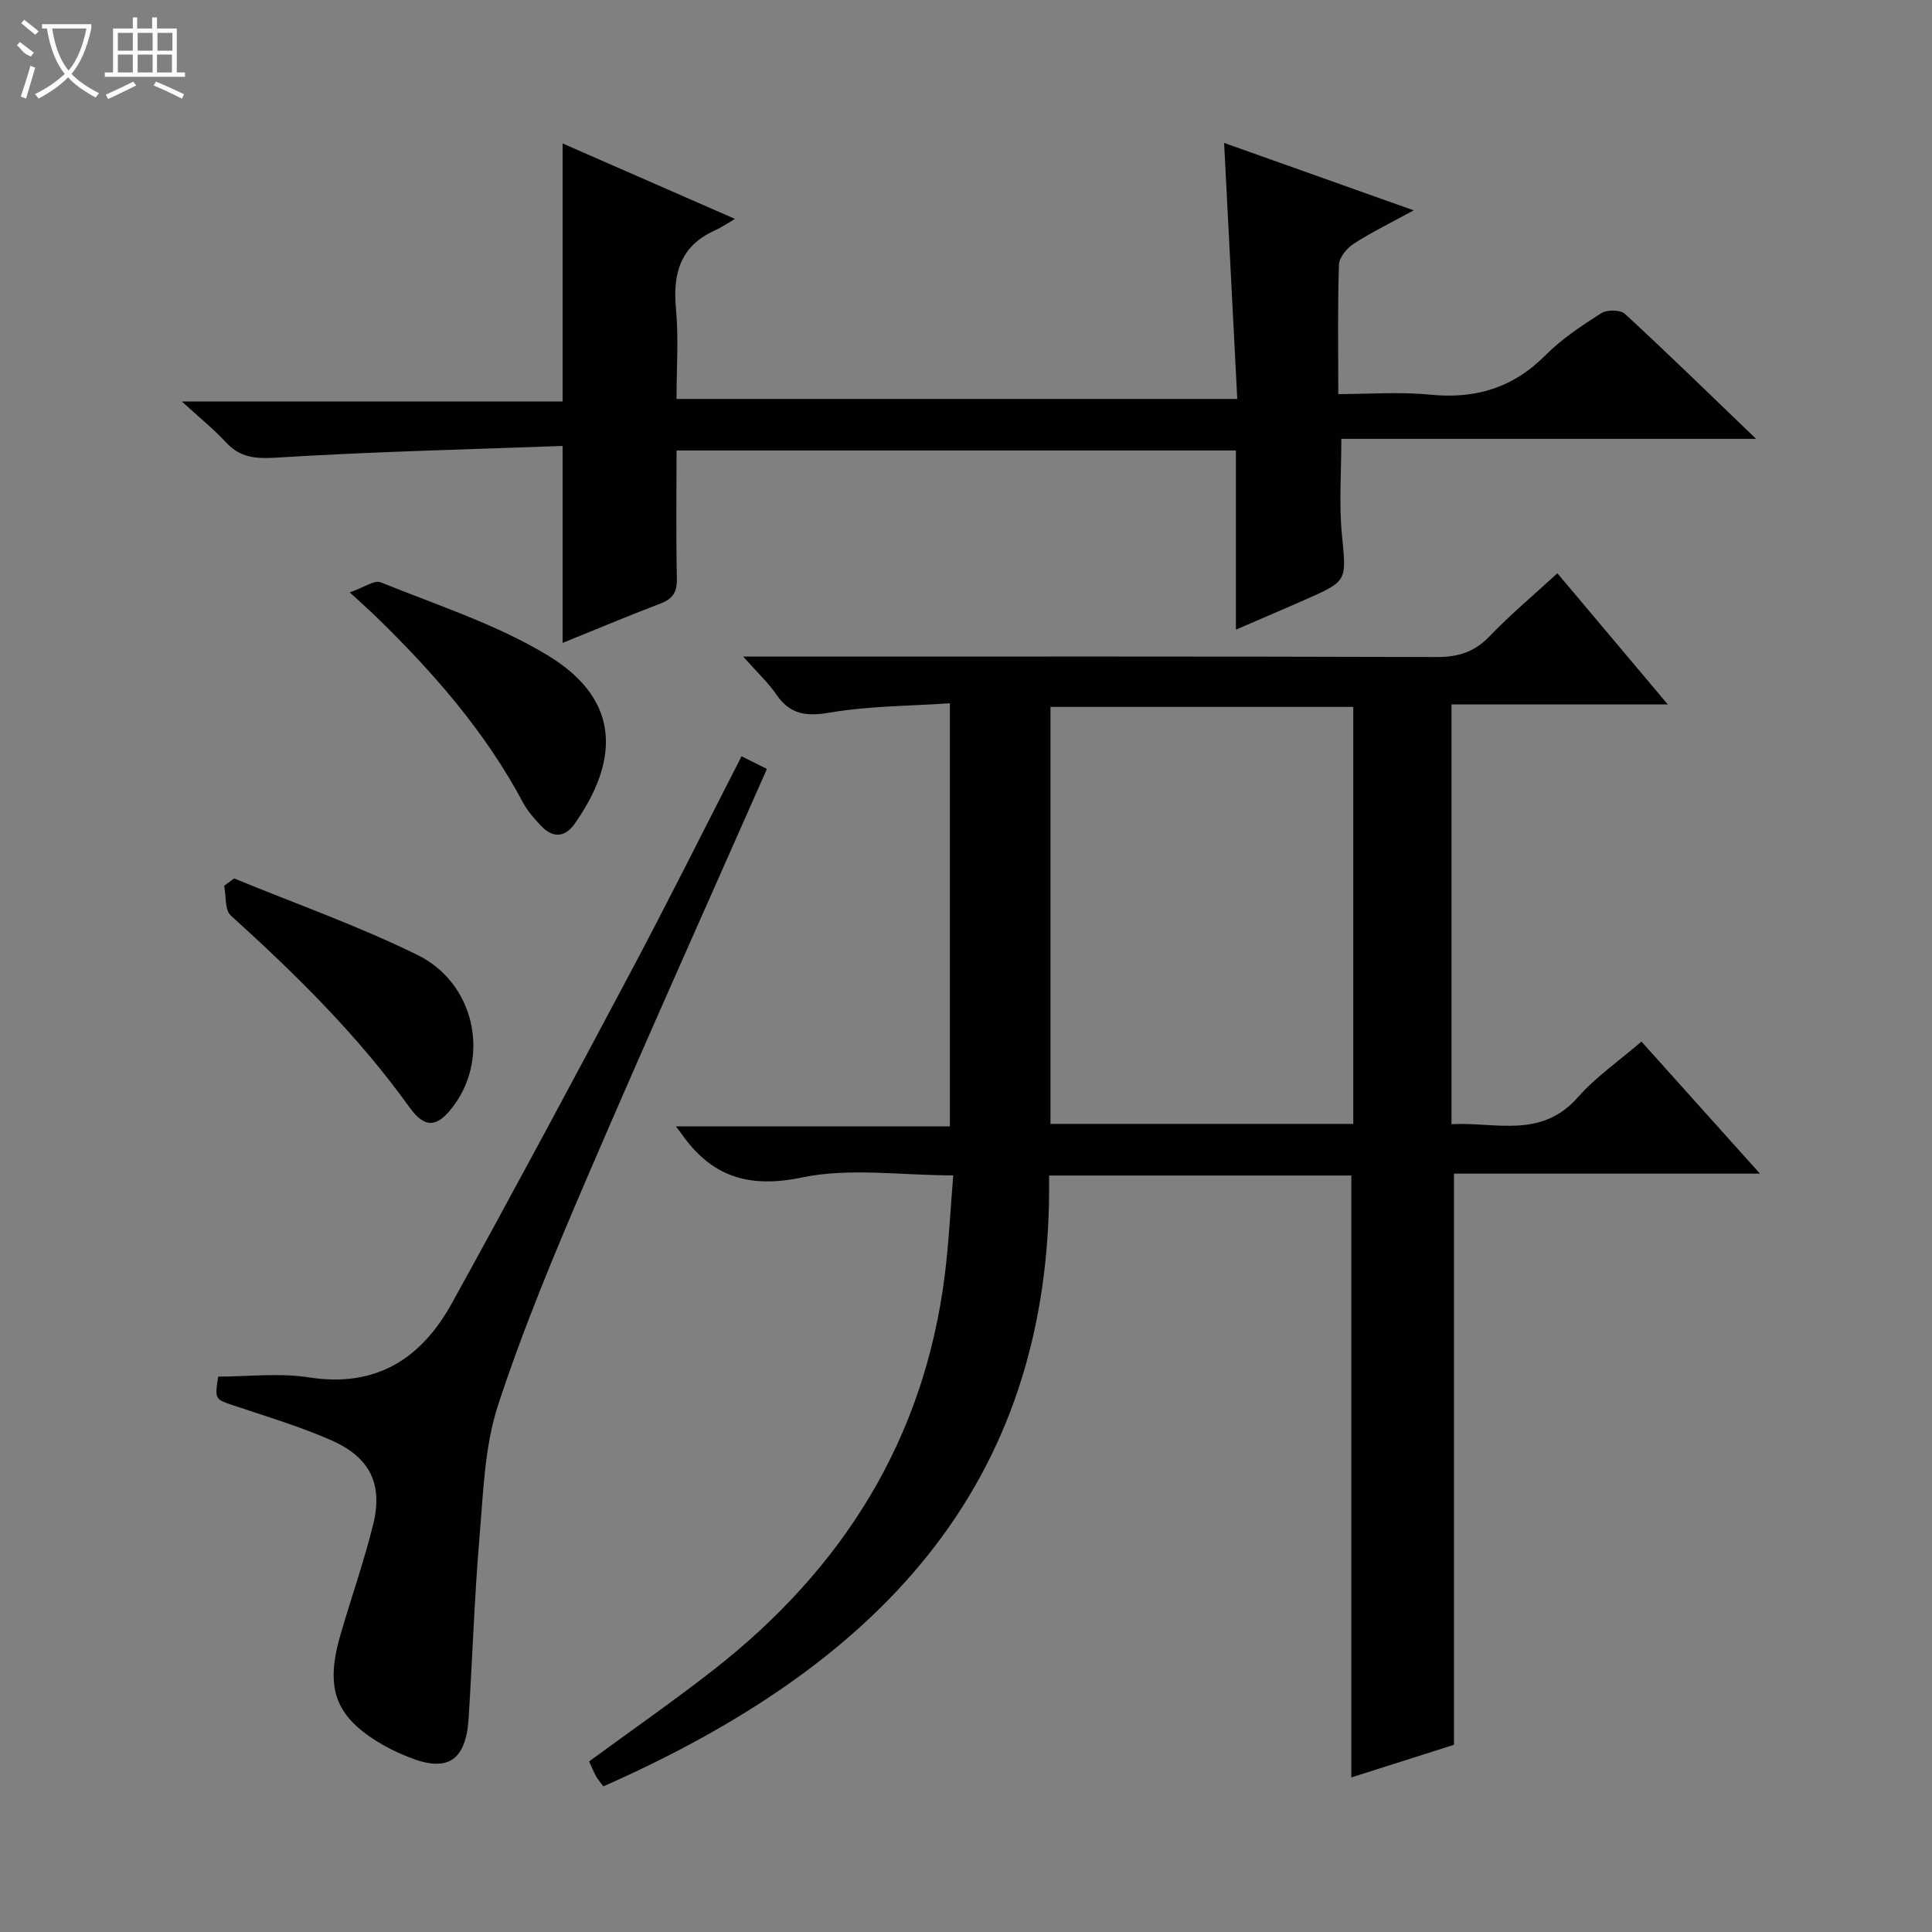
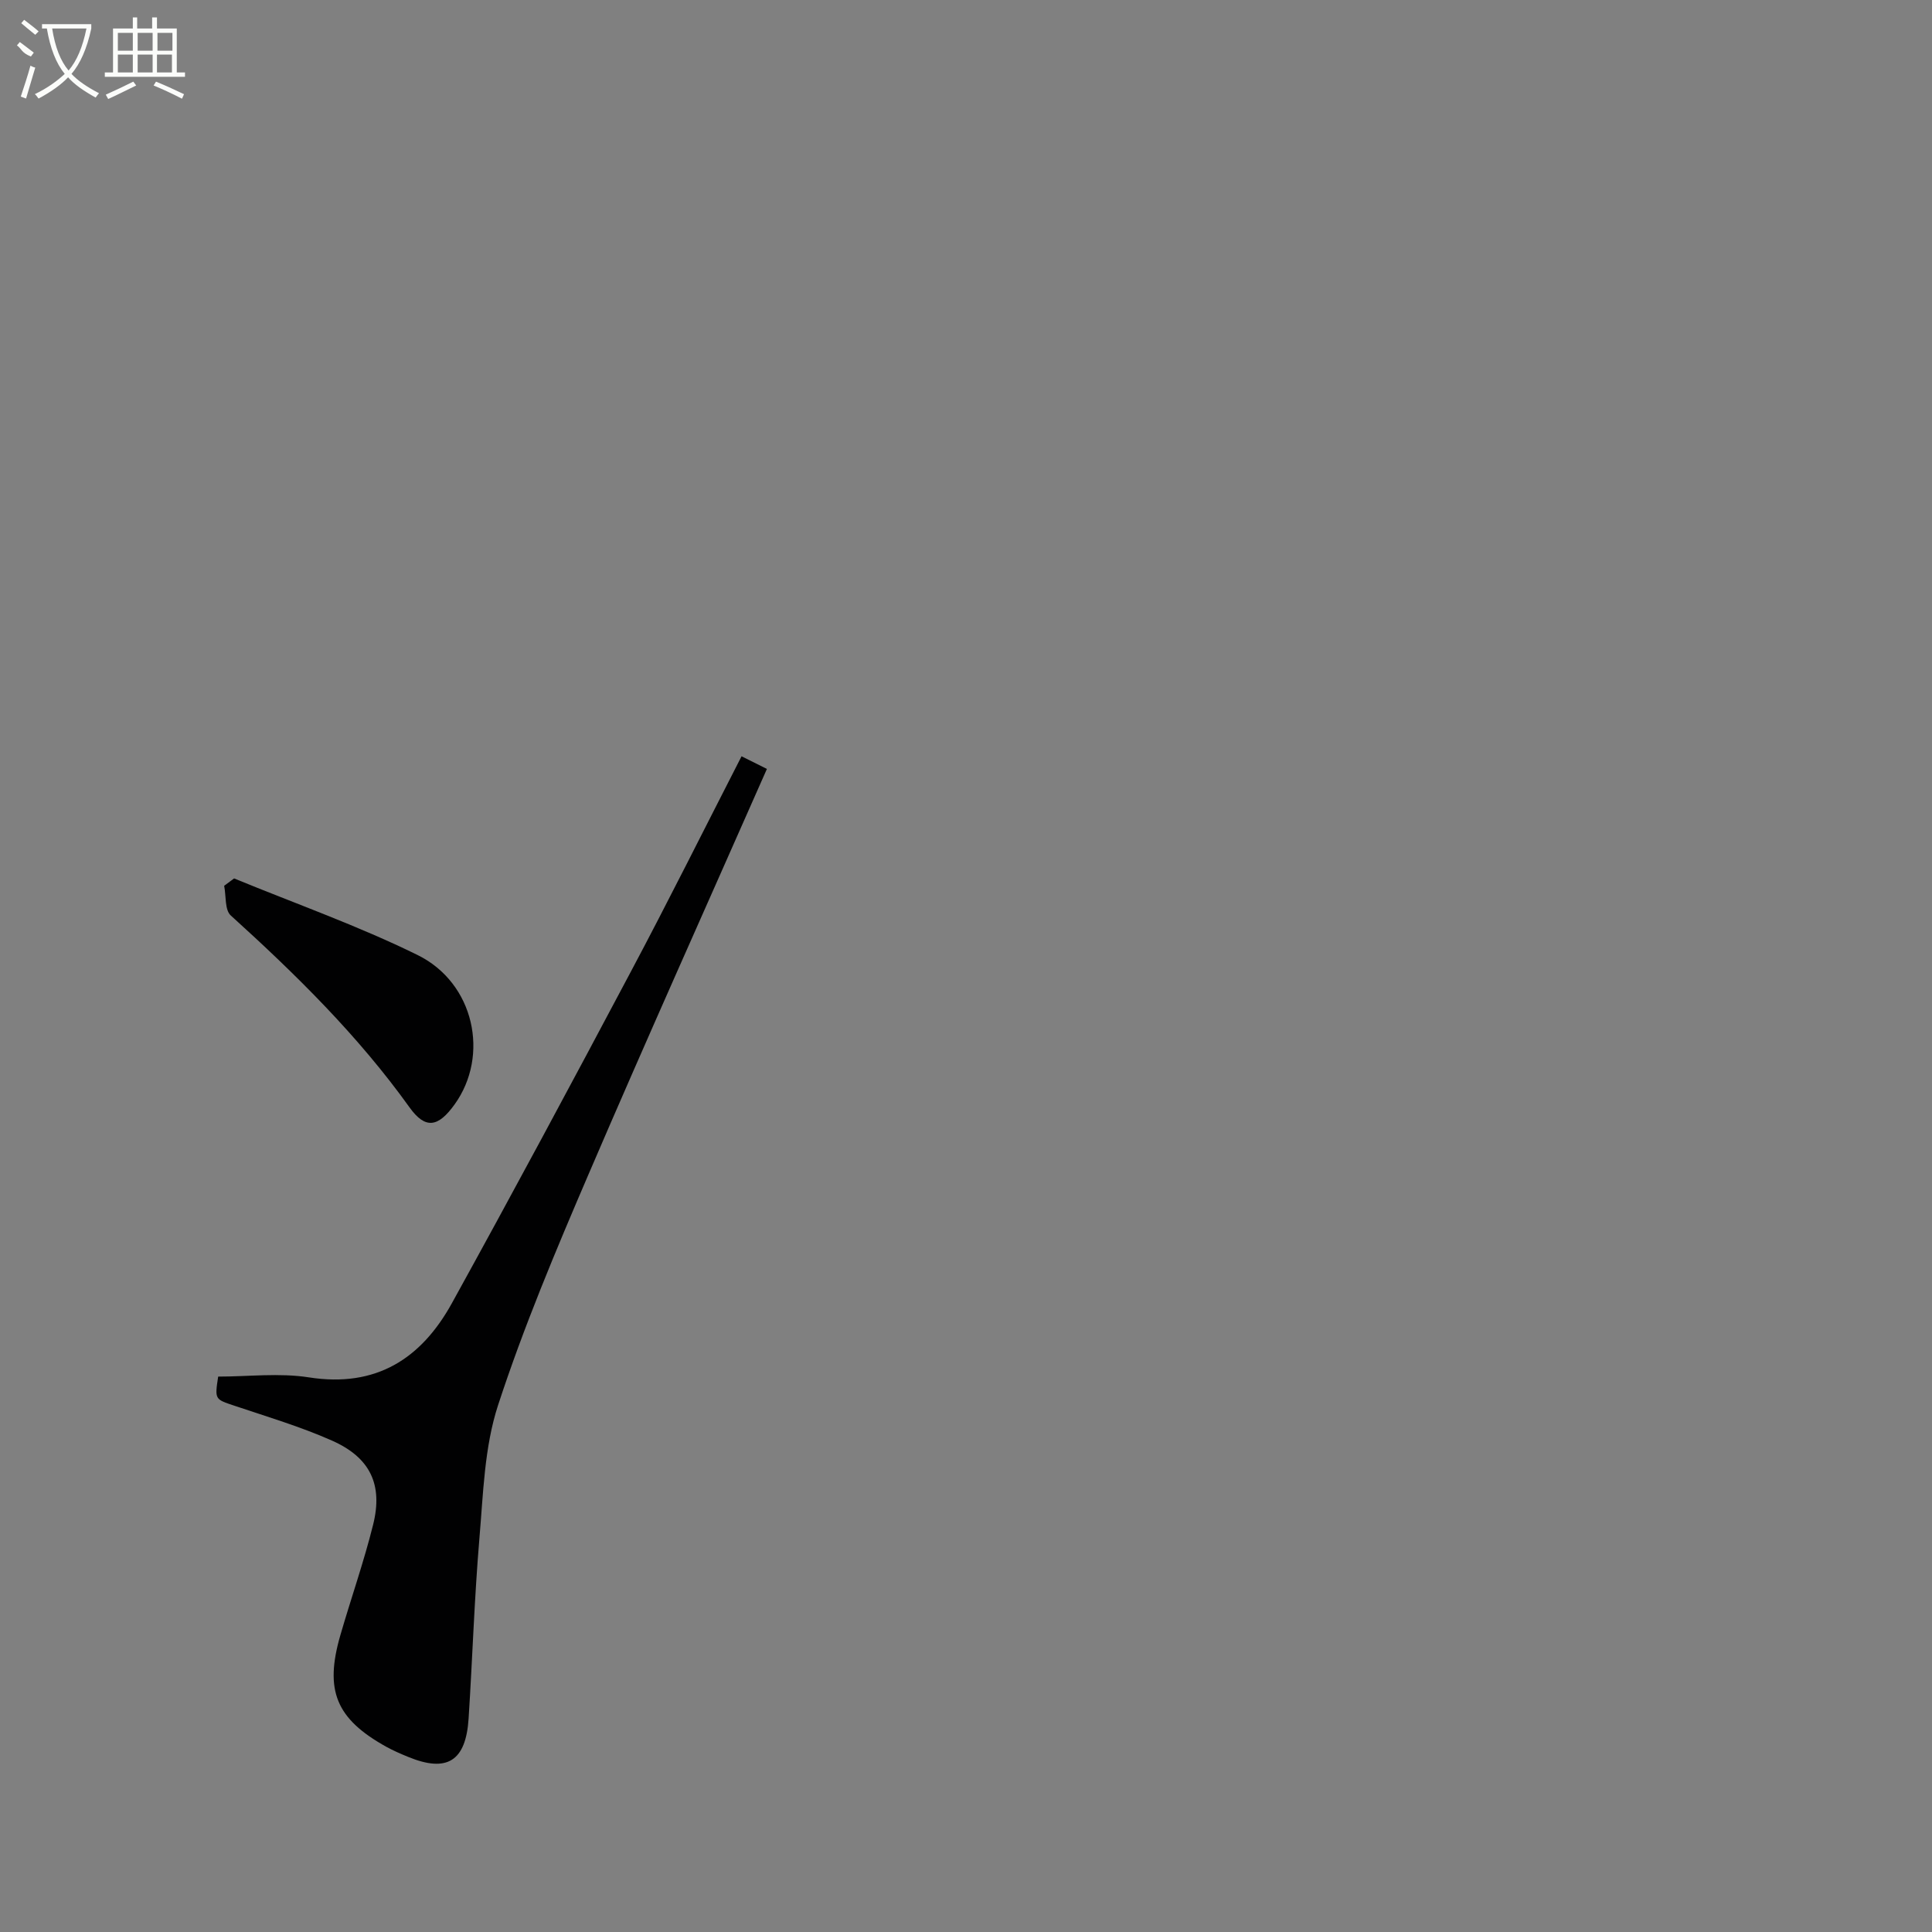
<svg xmlns="http://www.w3.org/2000/svg" enable-background="new 0 0 400 400" viewBox="0 0 400 400">
  <rect x="0" y="0" width="400" height="400" fill="#808080" stroke="none" />
  <g fill="#010102">
-     <path d="m217.2 243.38c.92 65.37-37.06 102.07-92.28 126.47-.8-1.09-1.25-1.58-1.55-2.15-.53-1.02-.98-2.09-1.4-3.02 8.7-6.38 17.43-12.45 25.79-18.98 26.71-20.88 43.56-47.64 47.84-81.66.85-6.73 1.16-13.53 1.76-20.69-10.89 0-21.47-1.62-31.3.43-11.18 2.33-18.83-.22-25.04-9.15-.19-.27-.4-.53-1.08-1.43h56.72c0-29.21 0-57.79 0-87.59-8.23.56-16.68.53-24.88 1.93-4.93.84-8.22.38-11.06-3.77-1.68-2.45-3.91-4.51-6.85-7.83h6.04c45.82 0 91.64-.06 137.45.09 4.48.02 7.87-.99 11.02-4.28 4.36-4.54 9.22-8.61 14.06-13.06 7.56 8.98 14.92 17.72 22.86 27.15-15.35 0-29.89 0-44.78 0v86.91c8.99-.51 18.52 3.14 26.17-5.58 3.7-4.21 8.47-7.48 13.16-11.52 7.99 8.9 15.91 17.73 24.53 27.34-21.89 0-42.77 0-63.35 0v118.25c-6.37 2.02-13.85 4.4-21.25 6.76 0-41.6 0-82.92 0-124.62-20.42 0-41.26 0-62.58 0zm62.98-10.69c0-29.02 0-57.73 0-86.33-21.16 0-41.9 0-62.69 0v86.33z" />
-     <path d="m140.07 93.27c0 9.19-.12 17.85.07 26.5.06 2.76-.79 4.19-3.37 5.18-6.79 2.58-13.49 5.41-20.29 8.16 0-13.48 0-26.53 0-40.78-19.68.73-39.41 1.18-59.1 2.41-4.38.26-7.57.1-10.59-3.15-2.58-2.79-5.58-5.2-9.15-8.47h78.84c0-18.02 0-35.41 0-53.42 11.35 4.97 22.65 9.91 35.69 15.62-1.95 1.14-3 1.87-4.14 2.38-7.14 3.2-8.77 8.86-8.08 16.19.57 6.08.12 12.25.12 18.71h116.09c-.9-17.6-1.8-35.07-2.72-53.01 12.9 4.59 25.64 9.12 39.25 13.96-4.63 2.53-8.65 4.49-12.38 6.89-1.42.91-3.04 2.83-3.09 4.34-.29 8.64-.14 17.3-.14 26.81 6.5 0 12.8-.5 18.99.12 9.39.94 17.18-1.39 23.92-8.18 3.37-3.39 7.49-6.1 11.54-8.69 1.17-.75 3.94-.73 4.88.13 8.93 8.23 17.62 16.72 27.17 25.89-29.15 0-57.43 0-85.87 0 0 7.06-.5 13.51.12 19.85.92 9.56 1.26 9.54-7.63 13.46-4.52 1.99-9.07 3.92-14.32 6.19 0-12.74 0-24.79 0-37.09-38.8 0-77.02 0-115.81 0z" />
    <path d="m153.53 156.58c2.05 1.03 3.66 1.83 5.25 2.62-12.41 28.12-24.93 55.98-36.98 84.04-6.74 15.69-13.39 31.5-18.69 47.71-2.83 8.67-3.06 18.28-3.85 27.51-1.05 12.42-1.44 24.9-2.24 37.34-.57 8.84-4.46 11.25-12.51 7.95-1.53-.63-3.07-1.29-4.52-2.09-10.41-5.78-12.85-11.64-9.52-23.12 2.21-7.64 4.86-15.16 6.78-22.87 2.07-8.3-.6-13.91-8.54-17.42-6.5-2.88-13.37-4.92-20.12-7.19-4.11-1.38-4.15-1.26-3.42-6.05 6.25 0 12.66-.8 18.79.16 13.92 2.18 23.26-3.88 29.59-15.34 12.53-22.7 24.79-45.55 36.95-68.45 7.81-14.67 15.21-29.55 23.03-44.8z" />
-     <path d="m72.41 122.65c2.95-1.02 5.1-2.61 6.4-2.09 11.67 4.73 23.9 8.65 34.58 15.12 15.96 9.66 14.17 22.63 5.63 34.82-2.07 2.96-4.6 3.06-7.05.43-1.35-1.45-2.73-2.97-3.65-4.7-7.83-14.73-18.65-27.08-30.52-38.61-1.32-1.28-2.68-2.48-5.39-4.97z" />
    <path d="m48.47 181.87c12.69 5.22 25.7 9.81 37.99 15.86 11.77 5.79 14.94 20.81 7.66 30.93-3.4 4.73-6.04 5.21-9.34.6-10.64-14.85-23.53-27.52-37-39.72-1.27-1.15-.95-4.06-1.37-6.15.69-.5 1.37-1.01 2.06-1.52z" />
  </g>
  <path d="m6.4 11.7c-2-.8-1.9-1.6-2.9-2.3l.6-.7c.9.7 1.9 1.4 2.9 2.2zm-2.1 8.3c.7-2.1 1.4-4.2 2-6.4.2.1.6.3 1 .4-.7 2.3-1.3 4.4-1.9 6.4zm3-12.8c-1.1-.9-2.1-1.7-2.9-2.4l.6-.7c1 .8 2 1.5 3 2.4zm1.4-1.3v-.9h10.2v.9c-.9 4.2-2.3 7.3-4.1 9.4 1.3 1.4 3.2 2.7 5.7 4-.2.2-.4.5-.7.9-2.5-1.4-4.4-2.7-5.7-4.2-1.4 1.5-3.5 3-6.1 4.4 0 0 0 0-.1-.1-.3-.4-.5-.7-.7-.8 2.7-1.3 4.7-2.8 6.2-4.2-1.8-2.2-3-5.3-3.7-9.4zm9.2 0h-7.1c.6 3.8 1.7 6.7 3.4 8.7 1.7-2 2.9-4.8 3.7-8.7z" fill="#fbfcfa" />
  <path d="m31.6 3.6h.9v2.3h4.1v9.1h1.7v.9h-16.6v-.9h1.7v-9.1h4.1v-2.3h.9v2.3h3.1v-2.3zm-4 13.3.6.8c-1.9.9-3.8 1.9-5.8 2.8-.2-.3-.3-.6-.5-.9 2-.9 3.9-1.8 5.7-2.7zm-3.2-10.1v3.7h3.1v-3.7zm0 4.5v3.7h3.1v-3.7zm4.1-4.5v3.7h3.1v-3.7zm0 4.5v3.7h3.1v-3.7zm9.1 9.1c-2.1-1.1-4.1-2-5.8-2.7l.5-.8c2.2.9 4.1 1.8 5.8 2.6l-.4.9zm-1.9-13.6h-3.1v3.7h3.1zm-3.2 4.5v3.7h3.1v-3.7z" fill="#fbfcfa" />
</svg>